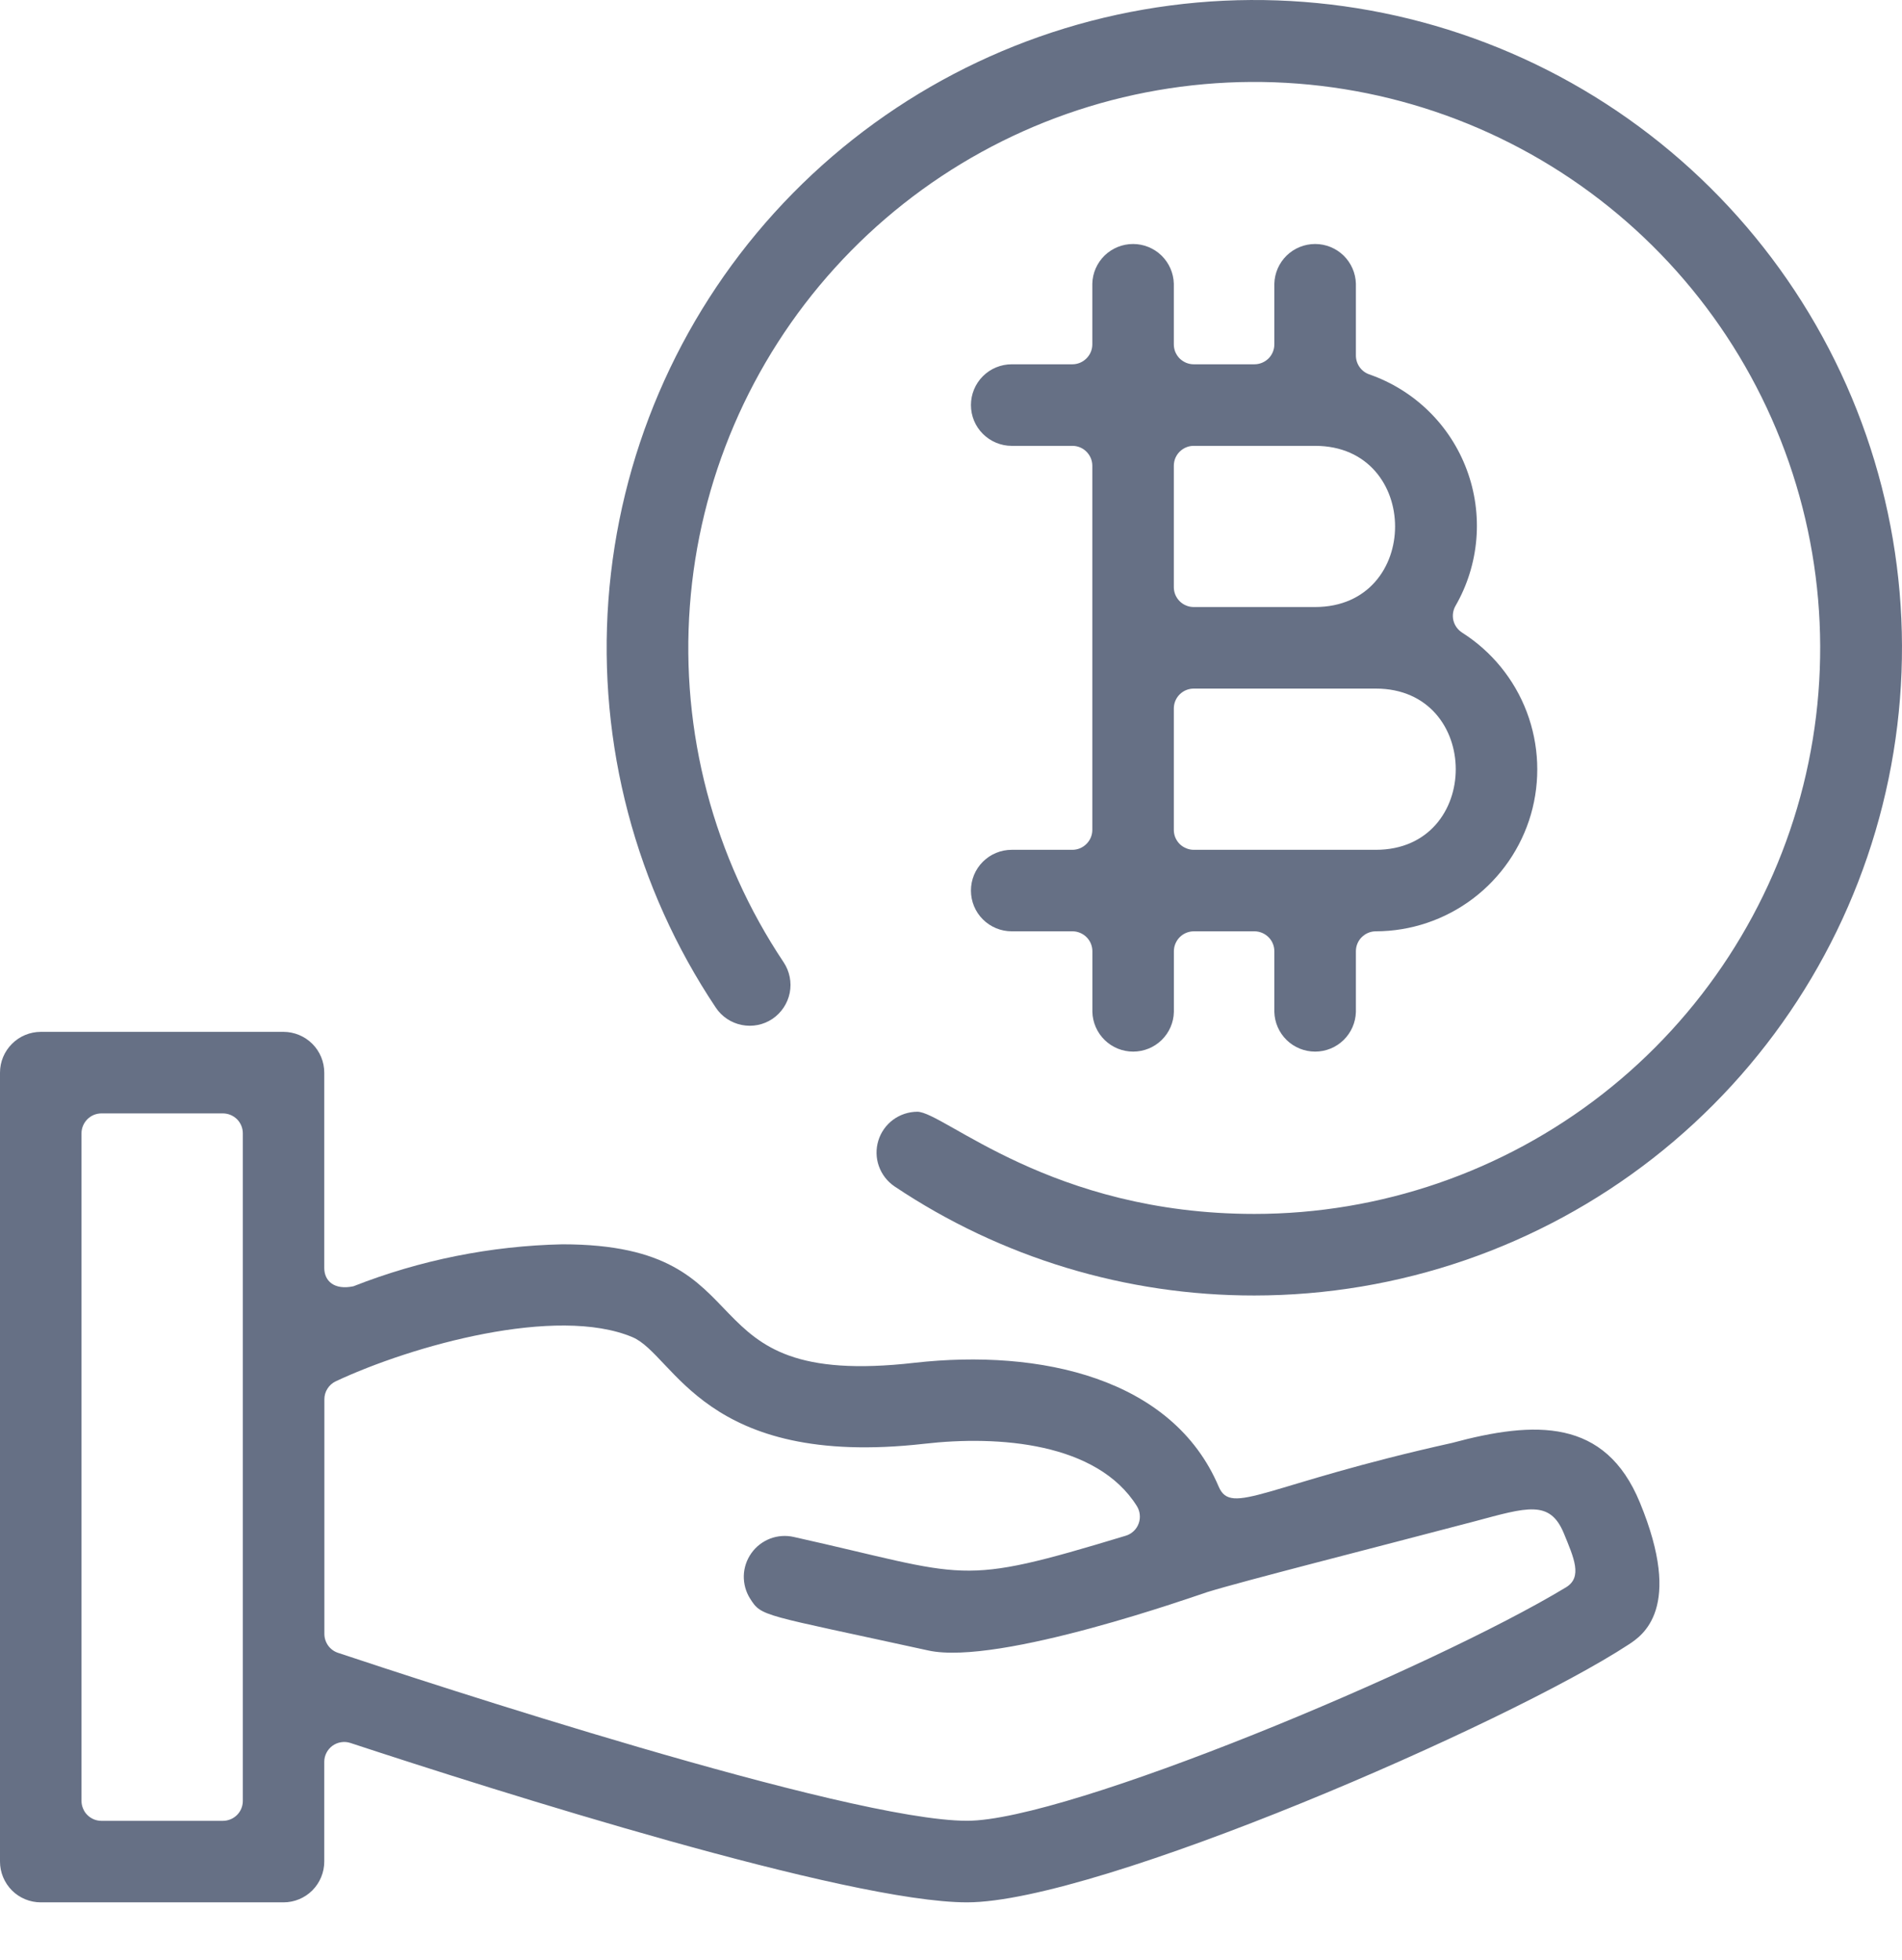
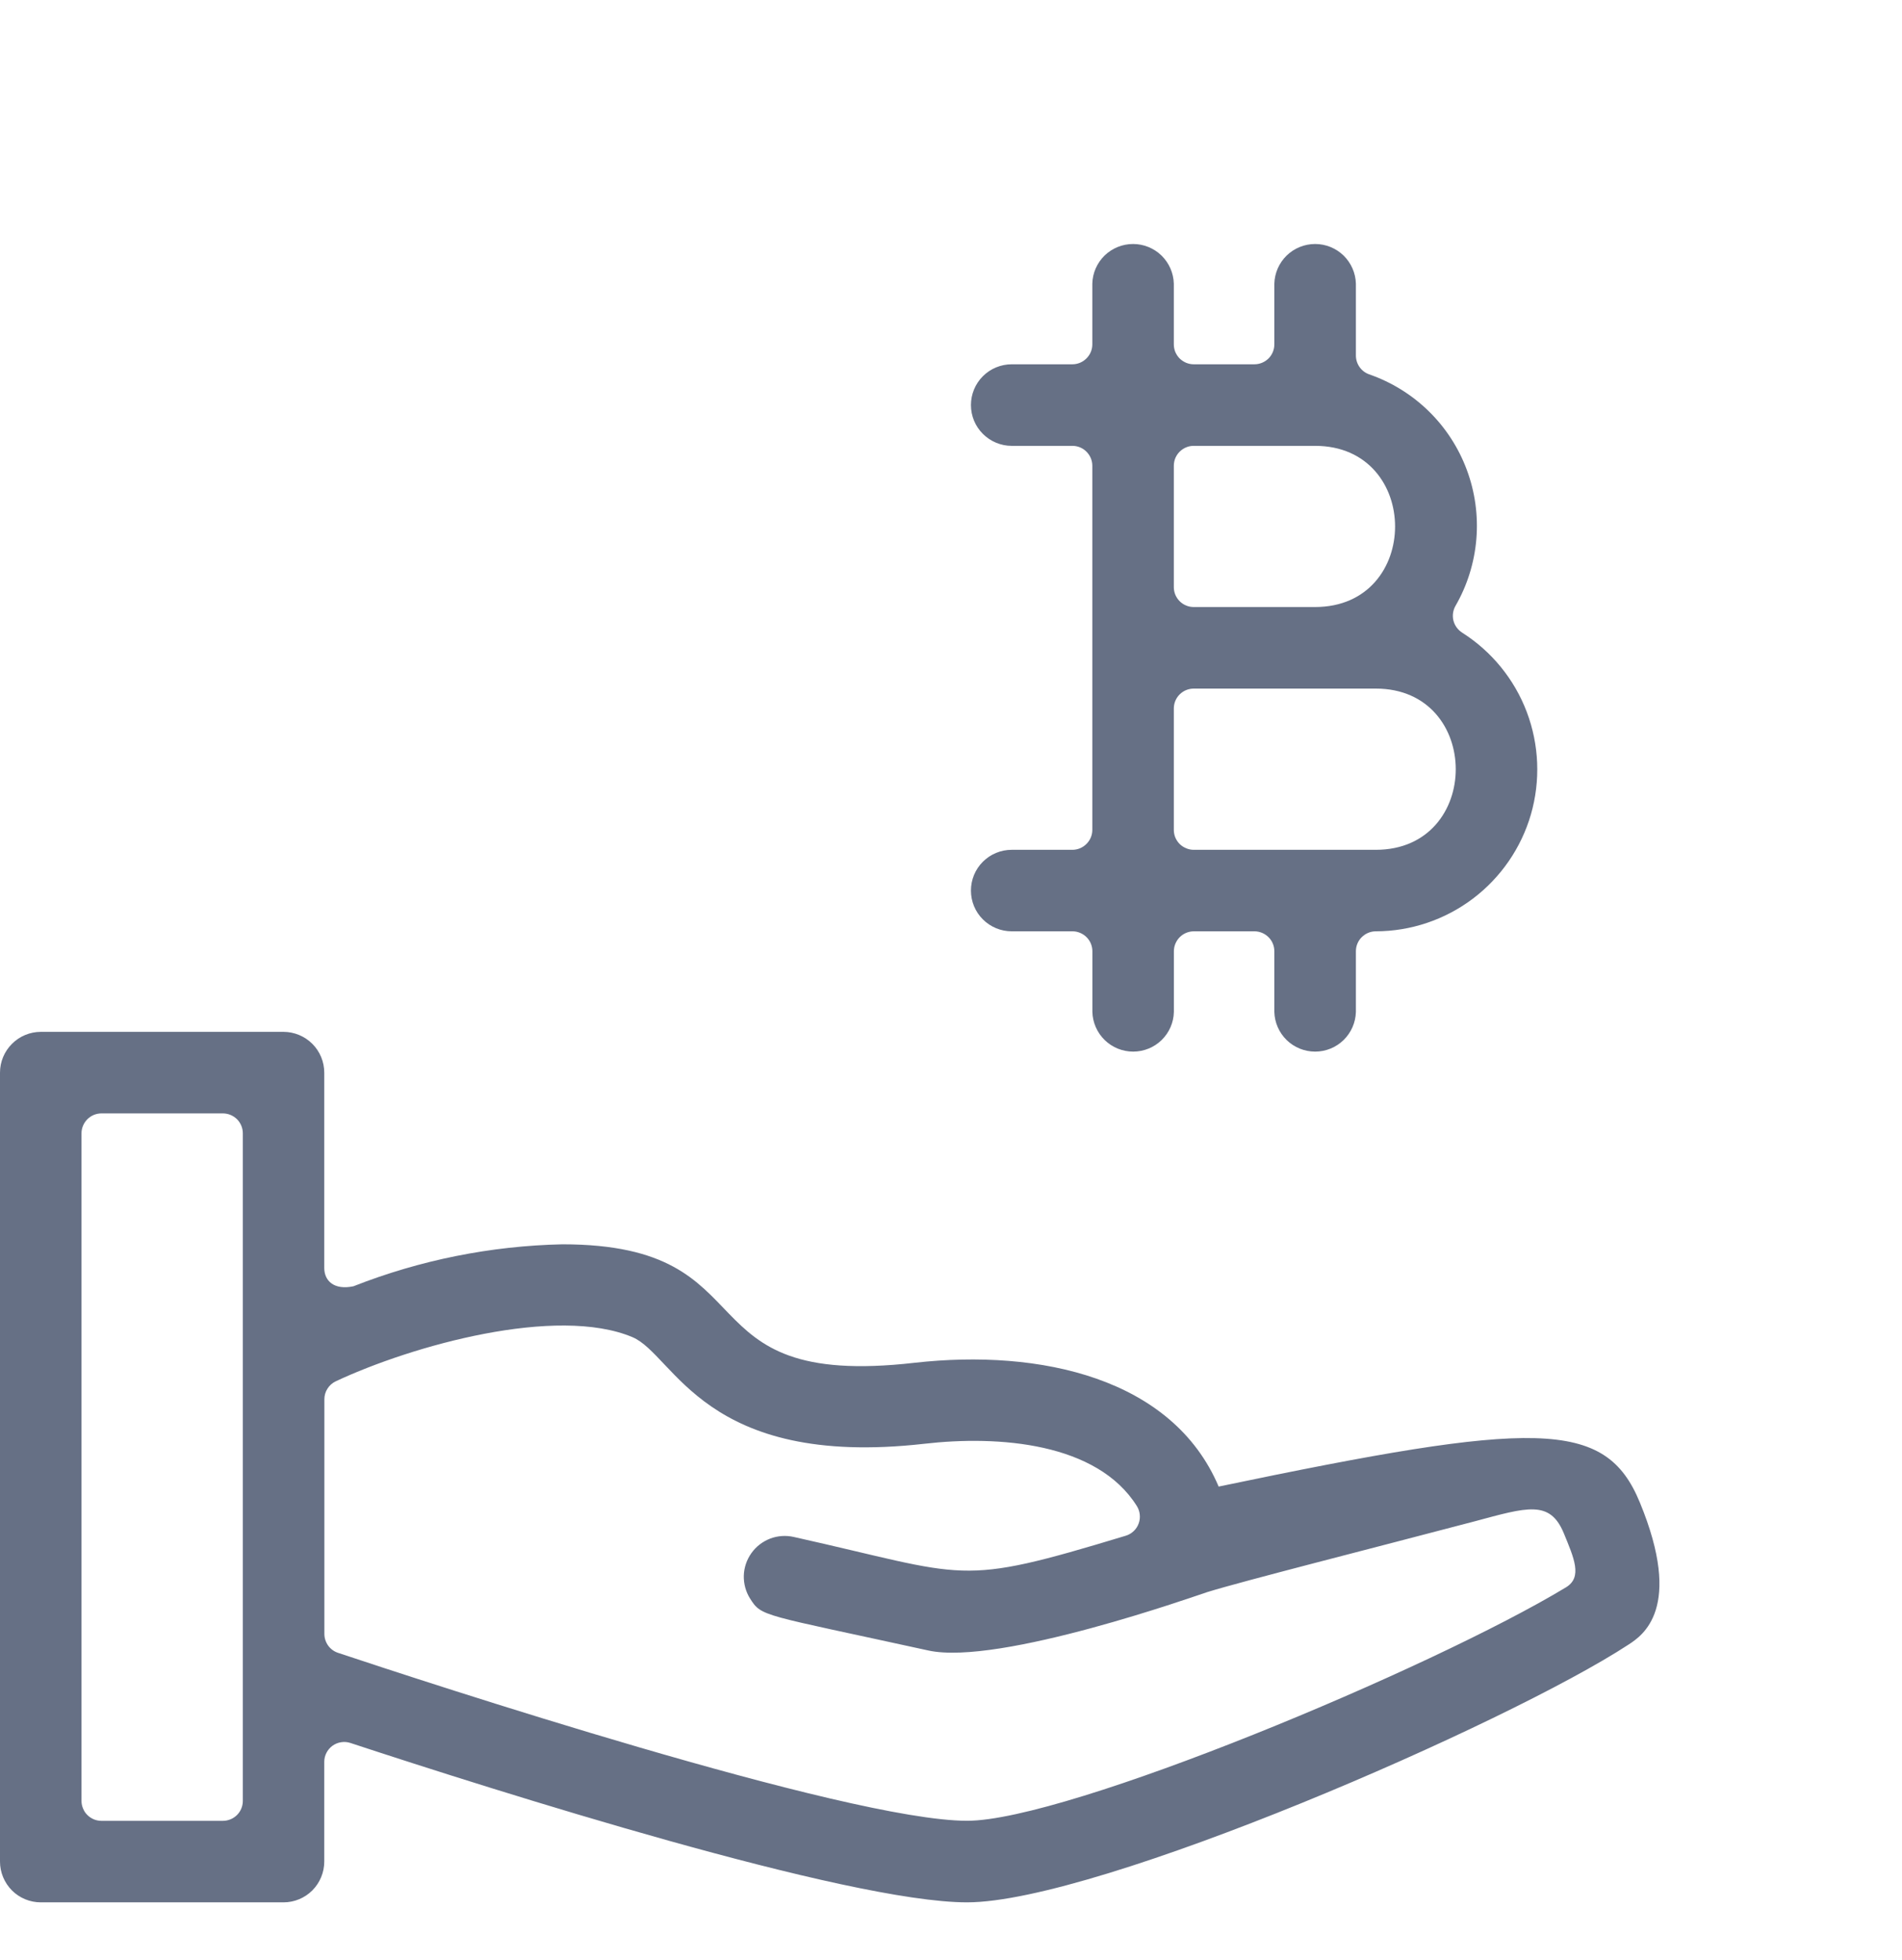
<svg xmlns="http://www.w3.org/2000/svg" width="33" height="34" viewBox="0 0 33 34" fill="none">
-   <path d="M16.778 33.003C14.702 33.003 8.605 31.069 6.08 30.238C6.028 30.221 5.973 30.216 5.919 30.225C5.865 30.233 5.814 30.254 5.769 30.286C5.725 30.318 5.689 30.36 5.664 30.409C5.639 30.457 5.626 30.511 5.626 30.566V32.296C5.626 32.483 5.551 32.663 5.419 32.796C5.286 32.929 5.106 33.003 4.919 33.003H0.707C0.52 33.003 0.34 32.929 0.207 32.796C0.075 32.663 0 32.483 0 32.296L0 18.609C0 18.421 0.075 18.241 0.208 18.109C0.34 17.976 0.52 17.902 0.707 17.901H4.919C5.106 17.902 5.286 17.976 5.419 18.109C5.551 18.241 5.626 18.421 5.626 18.609V21.997C5.626 22.219 5.794 22.386 6.132 22.315C7.288 21.86 8.516 21.614 9.757 21.587C13.425 21.587 11.761 24.114 15.87 23.642C18.045 23.398 20.343 23.904 21.144 25.79C21.366 26.311 21.937 25.756 25.192 25.033C26.639 24.643 27.85 24.606 28.451 26.064C29.211 27.904 28.495 28.374 28.259 28.529C26.17 29.898 19.047 33.003 16.778 33.003ZM1.76 19.316C1.715 19.316 1.67 19.325 1.628 19.342C1.586 19.36 1.548 19.385 1.516 19.417C1.484 19.449 1.458 19.488 1.441 19.529C1.423 19.571 1.414 19.616 1.414 19.662V31.243C1.414 31.288 1.423 31.334 1.441 31.375C1.458 31.418 1.483 31.456 1.516 31.488C1.548 31.52 1.586 31.545 1.628 31.563C1.67 31.58 1.715 31.589 1.76 31.589H3.867C3.959 31.589 4.047 31.552 4.112 31.488C4.177 31.423 4.213 31.335 4.213 31.243V19.662C4.213 19.57 4.177 19.482 4.112 19.417C4.047 19.353 3.959 19.316 3.867 19.316H1.76ZM5.827 23.963C5.767 23.991 5.717 24.035 5.682 24.091C5.646 24.146 5.628 24.21 5.628 24.276V28.346C5.628 28.418 5.651 28.489 5.693 28.548C5.735 28.607 5.795 28.651 5.864 28.674C7.322 29.16 14.701 31.588 16.78 31.588C18.517 31.588 24.842 28.946 27.17 27.538C27.461 27.362 27.308 27.028 27.132 26.599C26.891 26.017 26.496 26.149 25.585 26.393C23.77 26.871 21.584 27.424 20.948 27.62C20.8 27.666 17.333 28.905 16.104 28.633C13.204 27.998 13.217 28.052 13.014 27.733C12.939 27.614 12.902 27.476 12.905 27.336C12.909 27.196 12.955 27.06 13.036 26.946C13.117 26.831 13.23 26.744 13.361 26.693C13.492 26.643 13.635 26.633 13.772 26.664C16.841 27.348 16.568 27.541 19.531 26.643C19.582 26.628 19.629 26.601 19.668 26.564C19.707 26.528 19.737 26.483 19.755 26.433C19.774 26.383 19.781 26.329 19.775 26.276C19.77 26.223 19.752 26.172 19.724 26.127C19.035 25.029 17.332 24.898 16.032 25.048C12.206 25.479 11.708 23.511 10.974 23.198C9.658 22.644 7.156 23.34 5.827 23.963Z" fill="#667085" />
-   <path d="M21.765 22.475C19.541 22.478 17.368 21.82 15.521 20.583C15.395 20.498 15.3 20.375 15.249 20.232C15.198 20.09 15.195 19.934 15.239 19.789C15.283 19.644 15.373 19.517 15.494 19.427C15.616 19.337 15.763 19.288 15.915 19.287C16.375 19.287 18.235 21.06 21.763 21.06C23.952 21.06 26.078 20.328 27.804 18.981C29.529 17.634 30.755 15.749 31.287 13.626C31.818 11.503 31.625 9.262 30.738 7.261C29.851 5.26 28.321 3.613 26.39 2.581C24.46 1.549 22.24 1.192 20.083 1.566C17.927 1.94 15.957 3.024 14.487 4.646C13.017 6.267 12.13 8.334 11.969 10.517C11.807 12.7 12.38 14.874 13.596 16.694C13.7 16.85 13.738 17.041 13.702 17.225C13.665 17.409 13.557 17.571 13.402 17.676C13.324 17.728 13.238 17.764 13.147 17.782C13.056 17.8 12.962 17.8 12.871 17.782C12.687 17.746 12.524 17.638 12.42 17.482C11.028 15.399 10.372 12.911 10.556 10.412C10.74 7.914 11.753 5.548 13.435 3.692C15.118 1.835 17.372 0.594 19.84 0.166C22.309 -0.263 24.849 0.146 27.059 1.326C29.268 2.507 31.02 4.392 32.036 6.683C33.051 8.973 33.272 11.537 32.663 13.967C32.055 16.397 30.652 18.554 28.677 20.096C26.702 21.637 24.269 22.474 21.763 22.475H21.765Z" fill="#667085" />
+   <path d="M16.778 33.003C14.702 33.003 8.605 31.069 6.08 30.238C6.028 30.221 5.973 30.216 5.919 30.225C5.865 30.233 5.814 30.254 5.769 30.286C5.725 30.318 5.689 30.36 5.664 30.409C5.639 30.457 5.626 30.511 5.626 30.566V32.296C5.626 32.483 5.551 32.663 5.419 32.796C5.286 32.929 5.106 33.003 4.919 33.003H0.707C0.52 33.003 0.34 32.929 0.207 32.796C0.075 32.663 0 32.483 0 32.296L0 18.609C0 18.421 0.075 18.241 0.208 18.109C0.34 17.976 0.52 17.902 0.707 17.901H4.919C5.106 17.902 5.286 17.976 5.419 18.109C5.551 18.241 5.626 18.421 5.626 18.609V21.997C5.626 22.219 5.794 22.386 6.132 22.315C7.288 21.86 8.516 21.614 9.757 21.587C13.425 21.587 11.761 24.114 15.87 23.642C18.045 23.398 20.343 23.904 21.144 25.79C26.639 24.643 27.85 24.606 28.451 26.064C29.211 27.904 28.495 28.374 28.259 28.529C26.17 29.898 19.047 33.003 16.778 33.003ZM1.76 19.316C1.715 19.316 1.67 19.325 1.628 19.342C1.586 19.36 1.548 19.385 1.516 19.417C1.484 19.449 1.458 19.488 1.441 19.529C1.423 19.571 1.414 19.616 1.414 19.662V31.243C1.414 31.288 1.423 31.334 1.441 31.375C1.458 31.418 1.483 31.456 1.516 31.488C1.548 31.52 1.586 31.545 1.628 31.563C1.67 31.58 1.715 31.589 1.76 31.589H3.867C3.959 31.589 4.047 31.552 4.112 31.488C4.177 31.423 4.213 31.335 4.213 31.243V19.662C4.213 19.57 4.177 19.482 4.112 19.417C4.047 19.353 3.959 19.316 3.867 19.316H1.76ZM5.827 23.963C5.767 23.991 5.717 24.035 5.682 24.091C5.646 24.146 5.628 24.21 5.628 24.276V28.346C5.628 28.418 5.651 28.489 5.693 28.548C5.735 28.607 5.795 28.651 5.864 28.674C7.322 29.16 14.701 31.588 16.78 31.588C18.517 31.588 24.842 28.946 27.17 27.538C27.461 27.362 27.308 27.028 27.132 26.599C26.891 26.017 26.496 26.149 25.585 26.393C23.77 26.871 21.584 27.424 20.948 27.62C20.8 27.666 17.333 28.905 16.104 28.633C13.204 27.998 13.217 28.052 13.014 27.733C12.939 27.614 12.902 27.476 12.905 27.336C12.909 27.196 12.955 27.06 13.036 26.946C13.117 26.831 13.23 26.744 13.361 26.693C13.492 26.643 13.635 26.633 13.772 26.664C16.841 27.348 16.568 27.541 19.531 26.643C19.582 26.628 19.629 26.601 19.668 26.564C19.707 26.528 19.737 26.483 19.755 26.433C19.774 26.383 19.781 26.329 19.775 26.276C19.77 26.223 19.752 26.172 19.724 26.127C19.035 25.029 17.332 24.898 16.032 25.048C12.206 25.479 11.708 23.511 10.974 23.198C9.658 22.644 7.156 23.34 5.827 23.963Z" fill="#667085" />
  <path d="M22.11 17.556V16.503C22.11 16.411 22.074 16.323 22.009 16.259C21.944 16.194 21.856 16.157 21.764 16.157H20.712C20.62 16.158 20.533 16.194 20.468 16.259C20.404 16.324 20.367 16.412 20.367 16.503V17.556C20.363 17.74 20.286 17.915 20.154 18.044C20.022 18.172 19.845 18.244 19.66 18.244C19.476 18.244 19.299 18.172 19.167 18.044C19.035 17.915 18.958 17.74 18.953 17.556V16.503C18.953 16.458 18.944 16.413 18.927 16.371C18.91 16.329 18.884 16.291 18.852 16.259C18.82 16.227 18.782 16.201 18.74 16.184C18.698 16.166 18.653 16.157 18.608 16.157H17.553C17.366 16.157 17.186 16.083 17.053 15.95C16.92 15.818 16.846 15.638 16.846 15.45C16.846 15.262 16.92 15.082 17.053 14.95C17.186 14.817 17.366 14.743 17.553 14.743H18.606C18.698 14.743 18.786 14.706 18.85 14.641C18.915 14.577 18.952 14.489 18.952 14.397V8.08C18.952 7.988 18.915 7.901 18.85 7.836C18.786 7.771 18.698 7.735 18.606 7.735H17.553C17.366 7.735 17.186 7.66 17.053 7.527C16.92 7.395 16.846 7.215 16.846 7.027C16.846 6.84 16.92 6.66 17.053 6.527C17.186 6.394 17.366 6.32 17.553 6.32H18.606C18.698 6.32 18.786 6.283 18.85 6.218C18.915 6.154 18.952 6.066 18.952 5.974V4.921C18.956 4.737 19.033 4.562 19.165 4.433C19.297 4.305 19.474 4.233 19.659 4.233C19.843 4.233 20.02 4.305 20.152 4.433C20.284 4.562 20.361 4.737 20.366 4.921V5.974C20.366 6.02 20.375 6.065 20.392 6.107C20.41 6.148 20.435 6.187 20.467 6.219C20.5 6.251 20.538 6.276 20.58 6.294C20.622 6.311 20.666 6.32 20.712 6.32H21.764C21.856 6.32 21.944 6.283 22.009 6.219C22.074 6.154 22.11 6.066 22.11 5.974V4.921C22.115 4.737 22.192 4.562 22.324 4.433C22.456 4.305 22.633 4.233 22.818 4.233C23.002 4.233 23.179 4.305 23.311 4.433C23.443 4.562 23.52 4.737 23.525 4.921V6.168C23.525 6.239 23.547 6.309 23.588 6.367C23.629 6.426 23.687 6.47 23.754 6.494C24.141 6.628 24.494 6.846 24.787 7.132C25.08 7.418 25.306 7.766 25.449 8.15C25.592 8.533 25.649 8.944 25.615 9.352C25.581 9.76 25.458 10.156 25.253 10.511C25.209 10.588 25.196 10.68 25.217 10.766C25.239 10.852 25.293 10.927 25.368 10.975C25.881 11.301 26.275 11.784 26.49 12.352C26.705 12.921 26.73 13.544 26.562 14.128C26.393 14.711 26.039 15.225 25.554 15.591C25.069 15.957 24.478 16.156 23.87 16.157C23.779 16.157 23.691 16.194 23.626 16.259C23.561 16.323 23.525 16.411 23.525 16.503V17.556C23.52 17.74 23.443 17.915 23.311 18.044C23.179 18.172 23.002 18.244 22.818 18.244C22.633 18.244 22.456 18.172 22.324 18.044C22.192 17.915 22.115 17.74 22.11 17.556ZM20.712 11.946C20.666 11.946 20.622 11.955 20.58 11.972C20.538 11.989 20.5 12.015 20.467 12.047C20.435 12.079 20.41 12.117 20.392 12.159C20.375 12.201 20.366 12.246 20.366 12.291V14.397C20.366 14.443 20.375 14.488 20.392 14.53C20.41 14.571 20.435 14.61 20.467 14.642C20.5 14.674 20.538 14.699 20.58 14.716C20.622 14.734 20.666 14.743 20.712 14.743H23.87C25.721 14.743 25.719 11.946 23.87 11.946H20.712ZM20.712 7.735C20.666 7.735 20.622 7.743 20.58 7.761C20.538 7.778 20.5 7.804 20.467 7.836C20.435 7.868 20.41 7.906 20.392 7.948C20.375 7.99 20.366 8.035 20.366 8.08V10.186C20.366 10.231 20.375 10.276 20.392 10.318C20.41 10.36 20.435 10.398 20.467 10.43C20.5 10.463 20.538 10.488 20.58 10.505C20.622 10.523 20.666 10.531 20.712 10.531H22.817C24.669 10.531 24.666 7.735 22.817 7.735H20.712Z" fill="#667085" />
</svg>